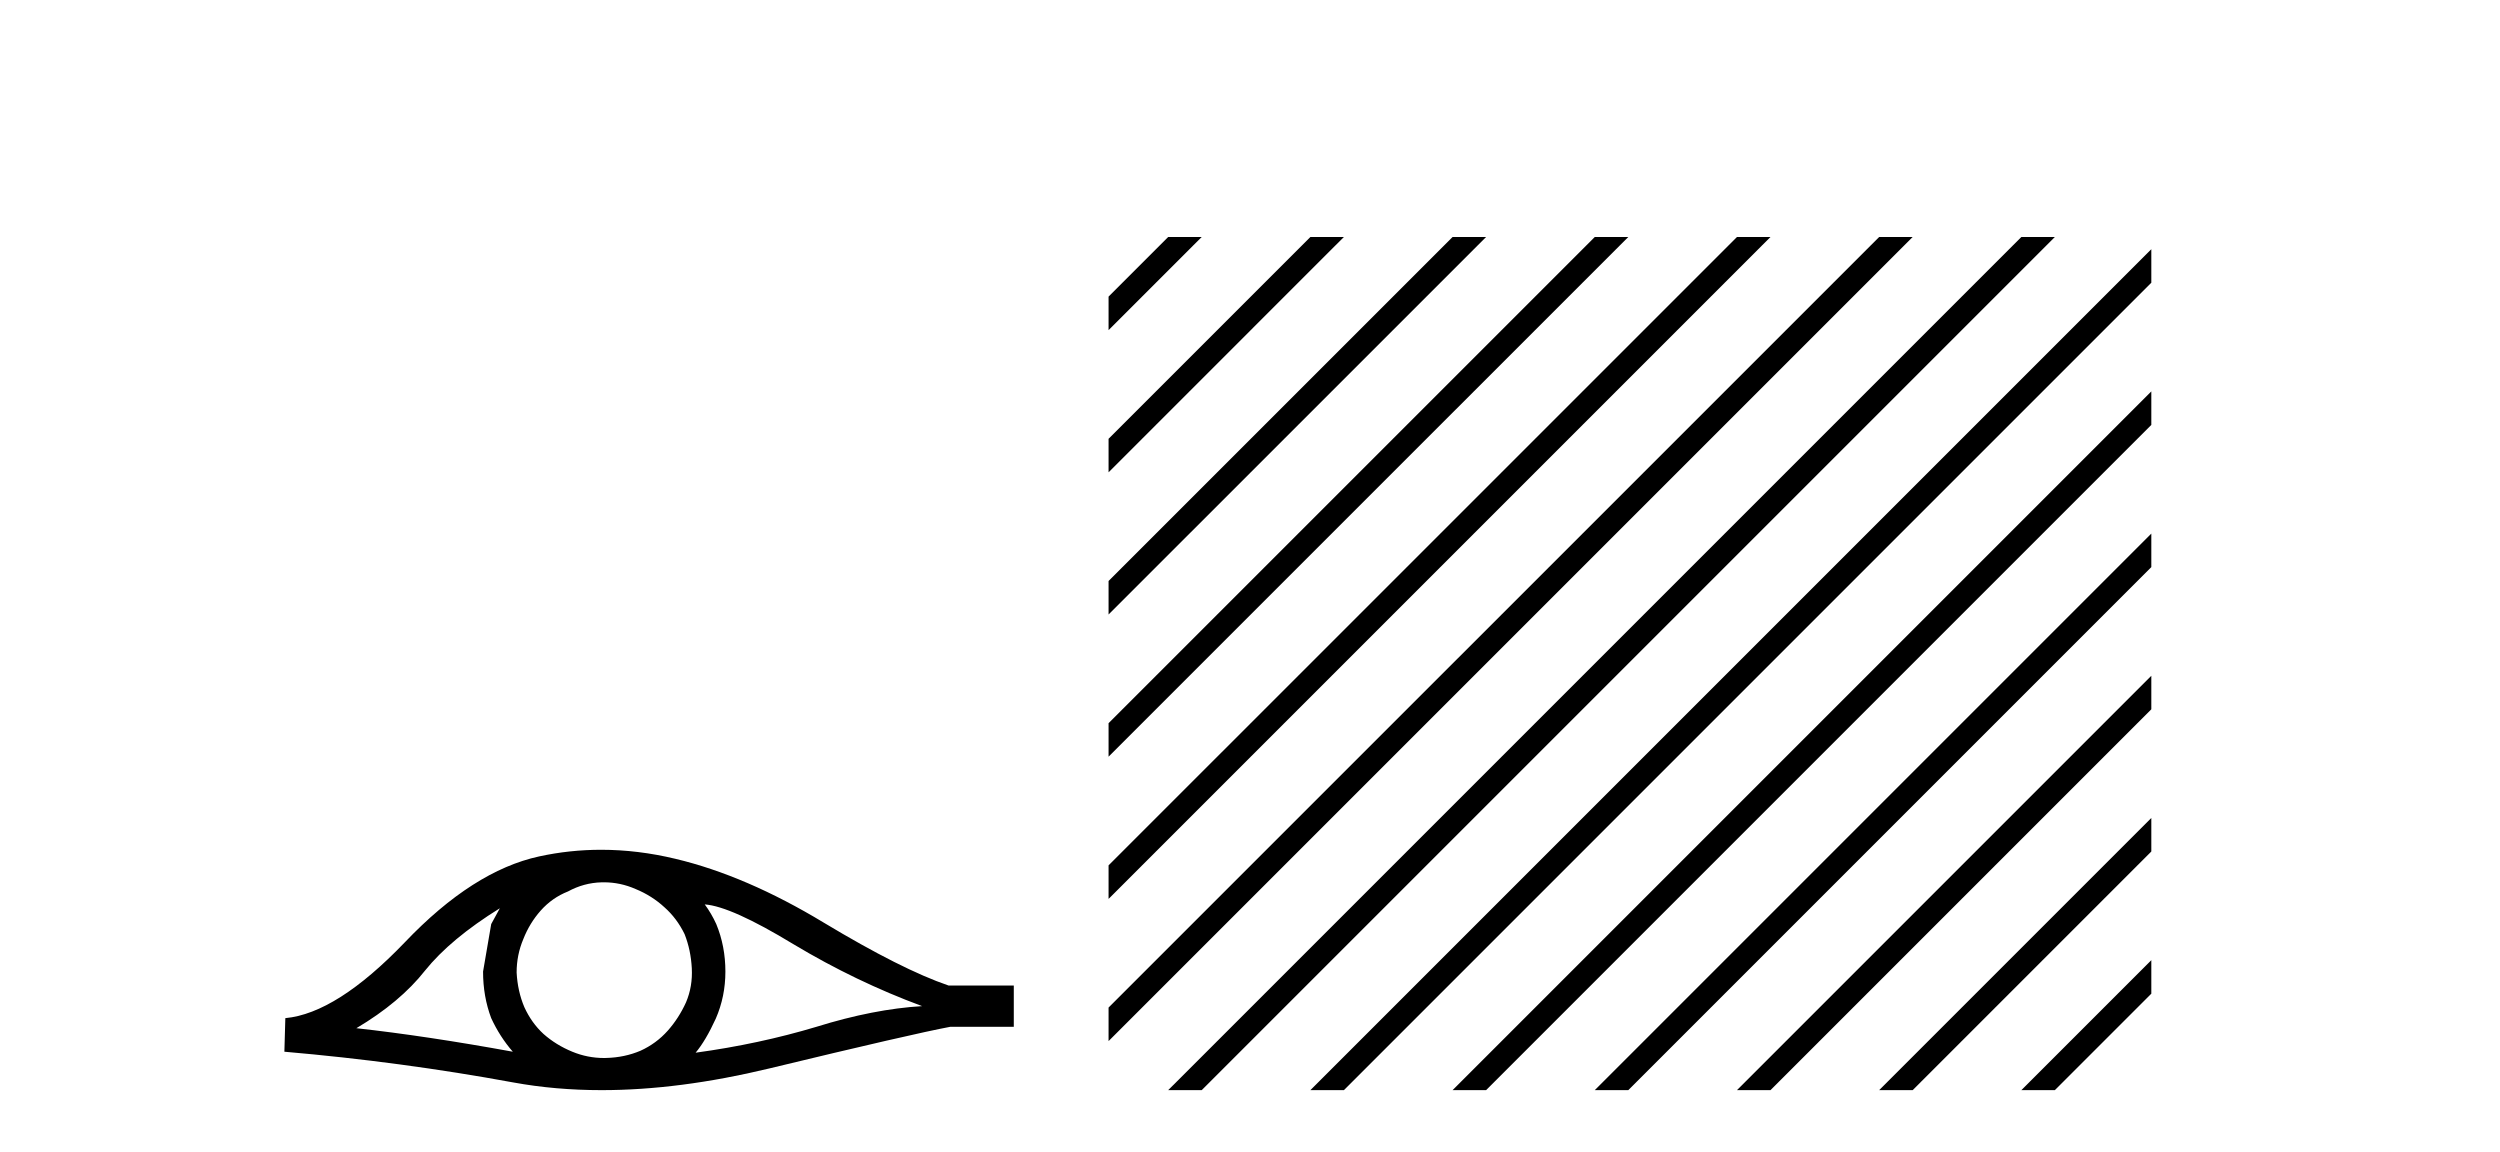
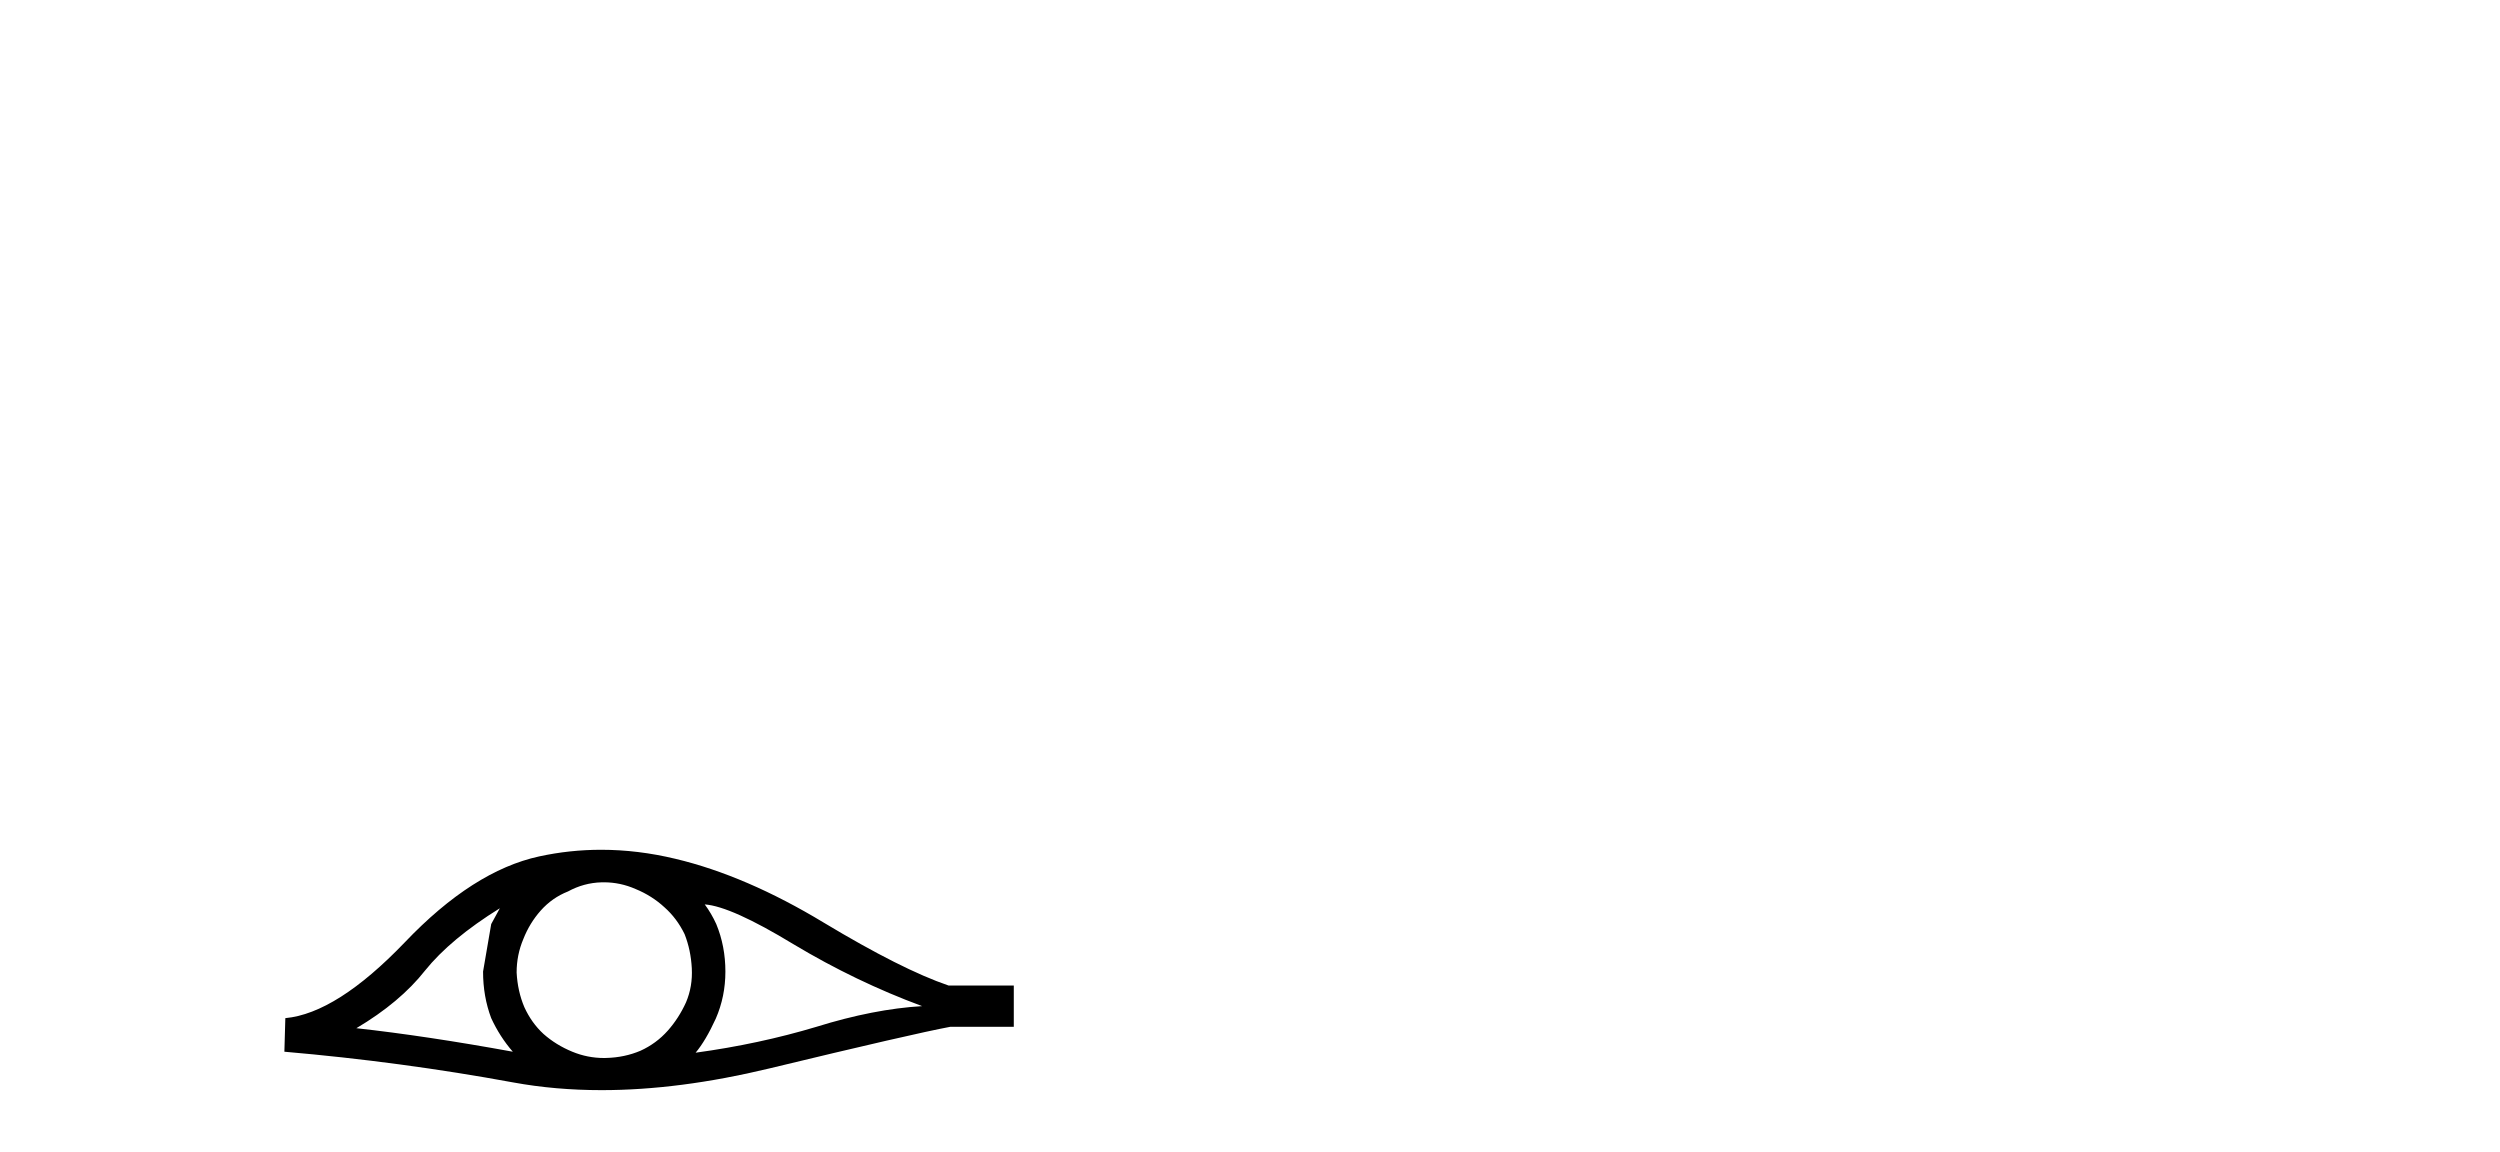
<svg xmlns="http://www.w3.org/2000/svg" width="89.0" height="41.0">
  <path d="M 17.795 32.333 Q 17.658 32.59 17.487 32.897 L 17.197 34.588 Q 17.197 35.477 17.487 36.246 Q 17.795 36.912 18.256 37.441 Q 15.164 36.878 12.687 36.604 Q 14.241 35.682 15.13 34.554 Q 16.035 33.427 17.795 32.333 ZM 25.089 32.197 Q 26.029 32.265 28.249 33.615 Q 30.47 34.947 32.828 35.818 Q 31.102 35.921 29.069 36.553 Q 27.019 37.168 24.764 37.476 Q 25.123 37.048 25.482 36.263 Q 25.824 35.477 25.824 34.588 Q 25.824 33.683 25.499 32.897 Q 25.328 32.521 25.089 32.197 ZM 21.495 31.41 Q 22.085 31.41 22.629 31.65 Q 23.21 31.889 23.654 32.299 Q 24.098 32.692 24.372 33.256 Q 24.594 33.82 24.628 34.469 Q 24.662 35.118 24.423 35.682 Q 24.167 36.246 23.774 36.69 Q 23.364 37.151 22.8 37.407 Q 22.236 37.646 21.587 37.663 Q 21.545 37.665 21.503 37.665 Q 20.916 37.665 20.374 37.441 Q 19.793 37.202 19.349 36.809 Q 18.922 36.416 18.666 35.853 Q 18.427 35.289 18.392 34.623 Q 18.392 33.991 18.632 33.427 Q 18.854 32.863 19.247 32.419 Q 19.657 31.958 20.22 31.736 Q 20.784 31.428 21.416 31.411 Q 21.456 31.41 21.495 31.41 ZM 21.401 30.252 Q 20.283 30.252 19.195 30.488 Q 16.838 31.001 14.412 33.546 Q 11.986 36.075 10.158 36.246 L 10.124 37.441 Q 14.275 37.8 18.273 38.535 Q 19.768 38.809 21.417 38.809 Q 24.18 38.809 27.378 38.039 Q 32.469 36.809 33.836 36.553 L 36.091 36.553 L 36.091 35.084 L 33.767 35.084 Q 32.11 34.52 29.326 32.846 Q 26.558 31.172 24.047 30.574 Q 22.704 30.252 21.401 30.252 Z" style="fill:#000000;stroke:none" />
-   <path d="M 41.587 8.437 L 39.465 10.559 L 39.465 11.752 L 42.482 8.735 L 42.781 8.437 ZM 46.65 8.437 L 39.465 15.621 L 39.465 15.621 L 39.465 16.814 L 47.544 8.735 L 47.843 8.437 ZM 51.712 8.437 L 39.465 20.683 L 39.465 20.683 L 39.465 21.876 L 52.607 8.735 L 52.905 8.437 ZM 56.774 8.437 L 39.465 25.745 L 39.465 26.938 L 39.465 26.938 L 57.669 8.735 L 57.967 8.437 ZM 61.836 8.437 L 39.465 30.807 L 39.465 32.001 L 39.465 32.001 L 62.731 8.735 L 63.029 8.437 ZM 66.898 8.437 L 39.465 35.869 L 39.465 37.063 L 67.793 8.735 L 68.091 8.437 ZM 71.96 8.437 L 41.886 38.511 L 41.587 38.809 L 42.781 38.809 L 72.855 8.735 L 73.153 8.437 ZM 76.587 8.872 L 46.948 38.511 L 46.65 38.809 L 47.843 38.809 L 76.587 10.065 L 76.587 8.872 ZM 76.587 13.934 L 52.01 38.511 L 51.712 38.809 L 52.905 38.809 L 76.587 15.127 L 76.587 13.934 ZM 76.587 18.996 L 57.072 38.511 L 56.774 38.809 L 57.967 38.809 L 76.587 20.189 L 76.587 18.996 ZM 76.587 24.058 L 62.134 38.511 L 61.836 38.809 L 63.029 38.809 L 76.587 25.251 L 76.587 24.058 ZM 76.587 29.12 L 67.196 38.511 L 66.898 38.809 L 68.091 38.809 L 76.587 30.313 L 76.587 29.12 ZM 76.587 34.182 L 72.258 38.511 L 71.96 38.809 L 73.153 38.809 L 76.587 35.375 L 76.587 34.182 Z" style="fill:#000000;stroke:none" />
</svg>